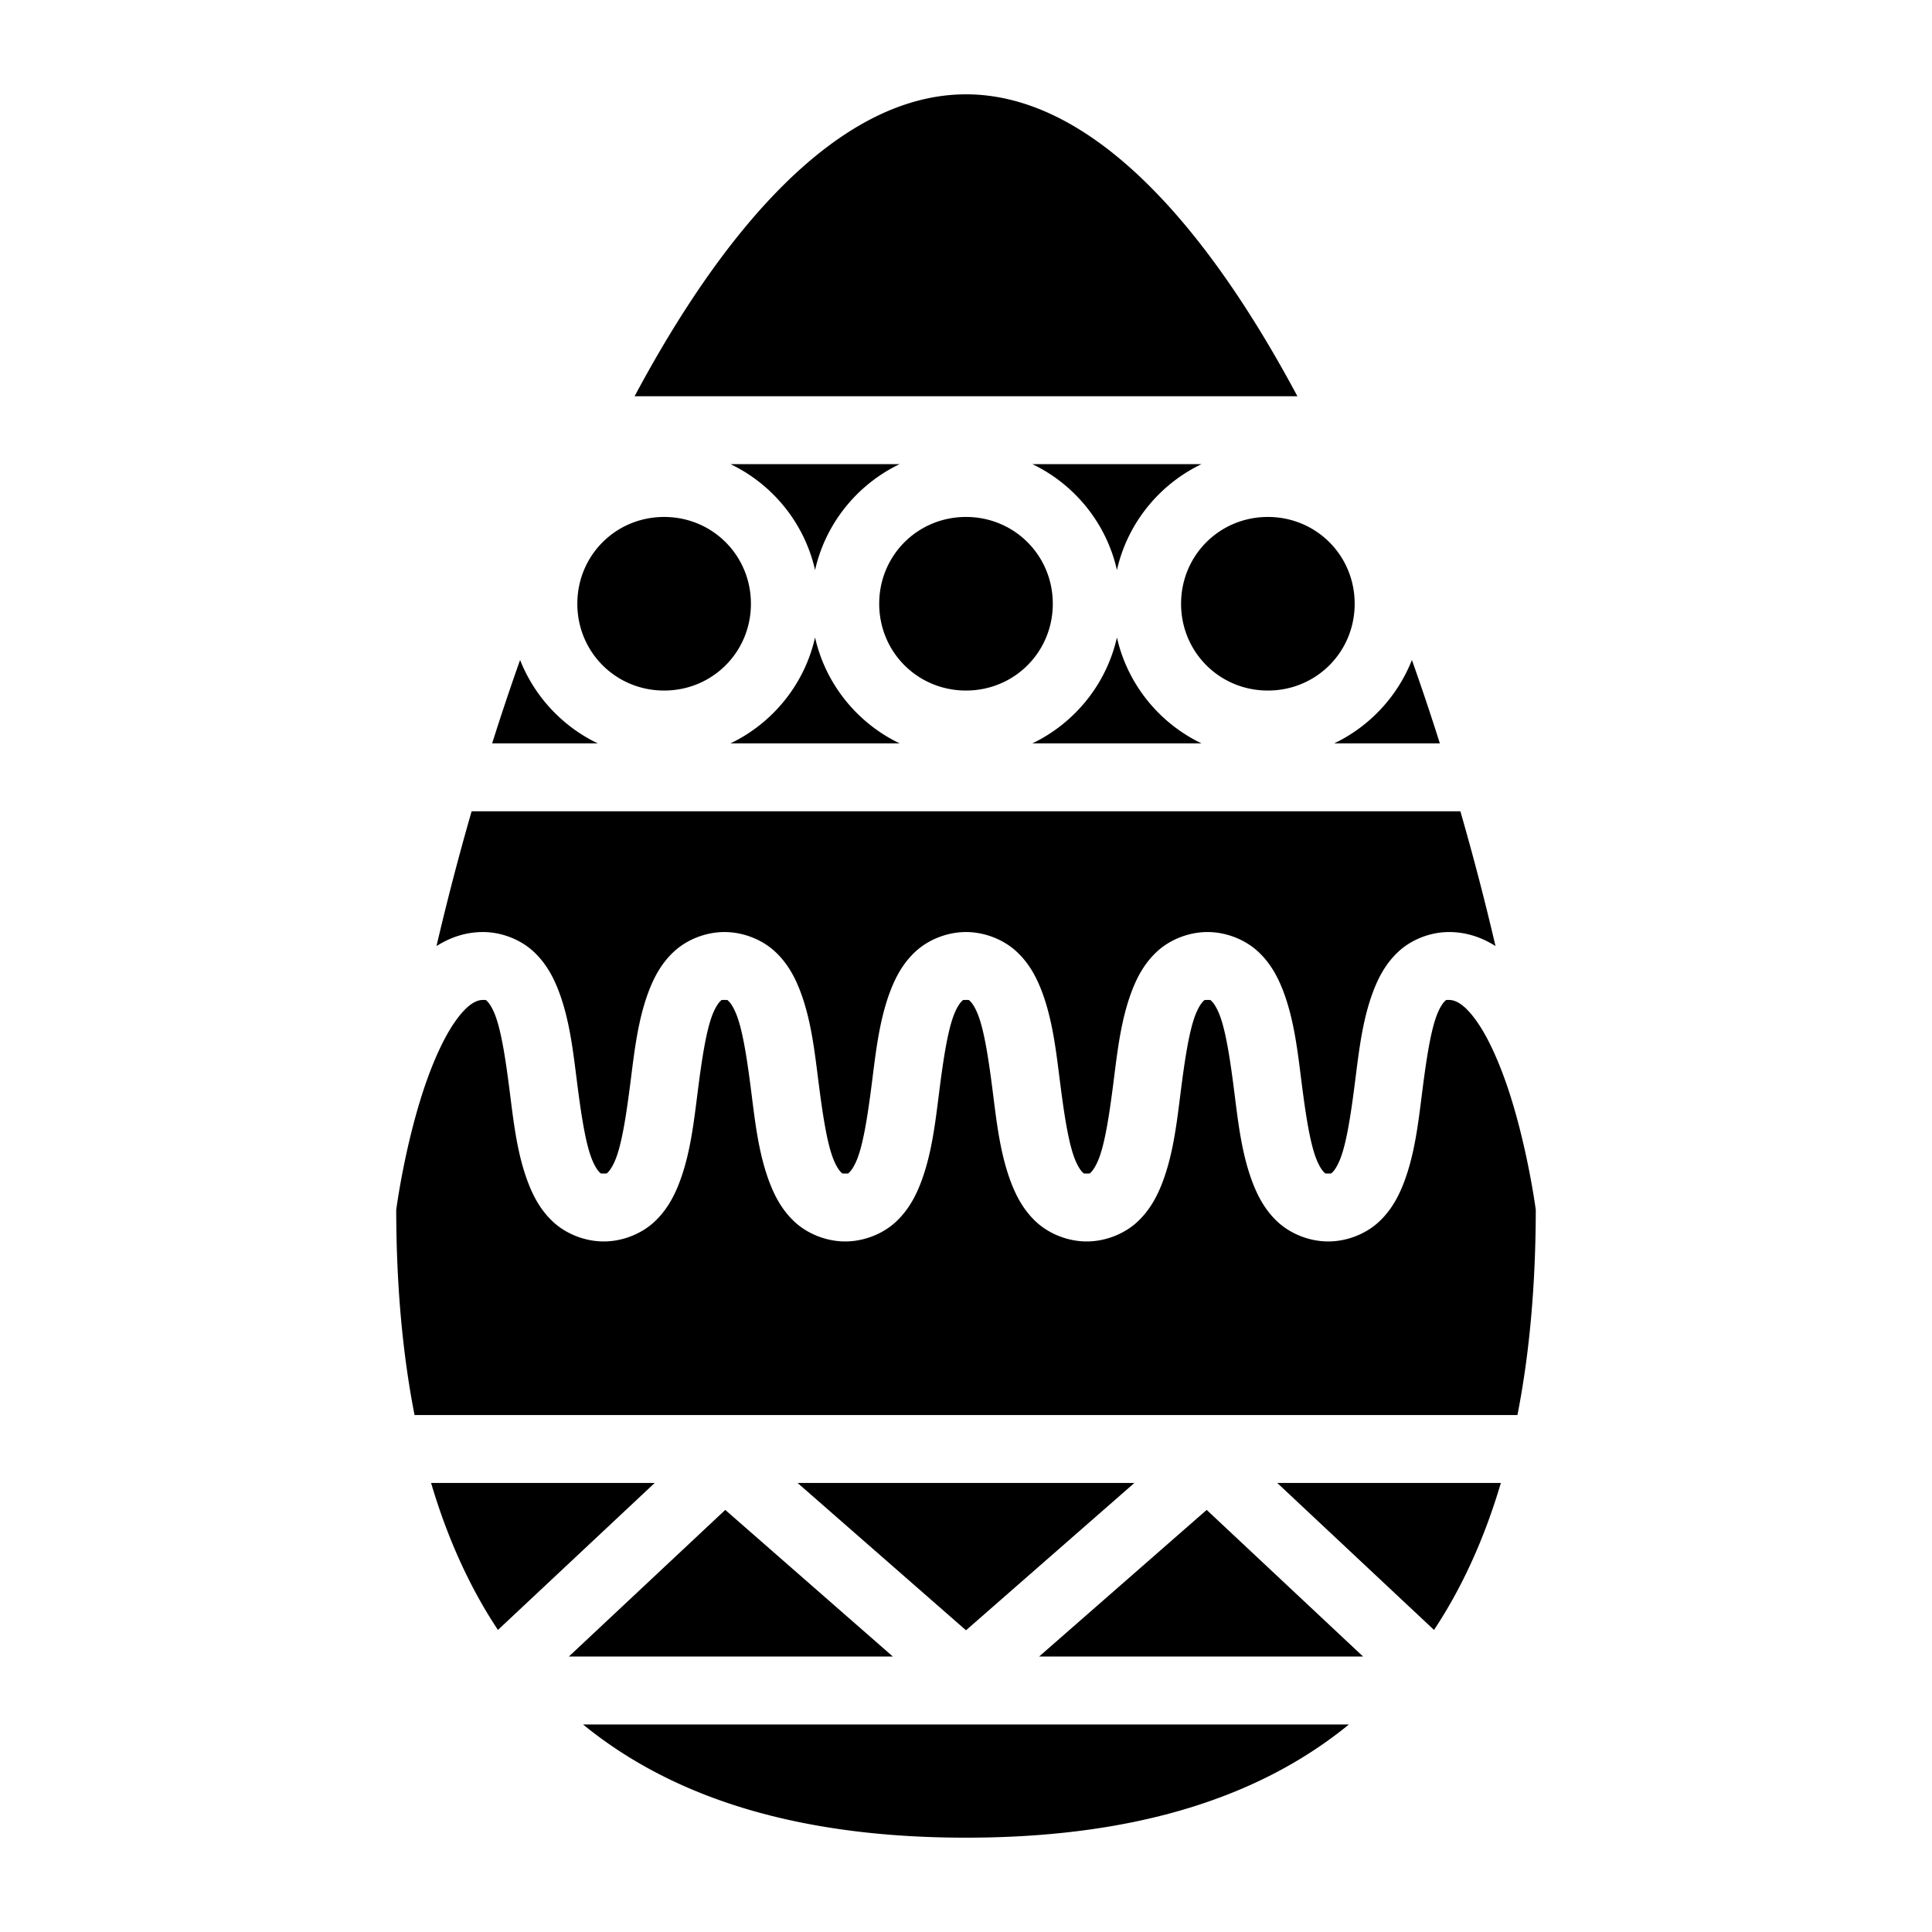
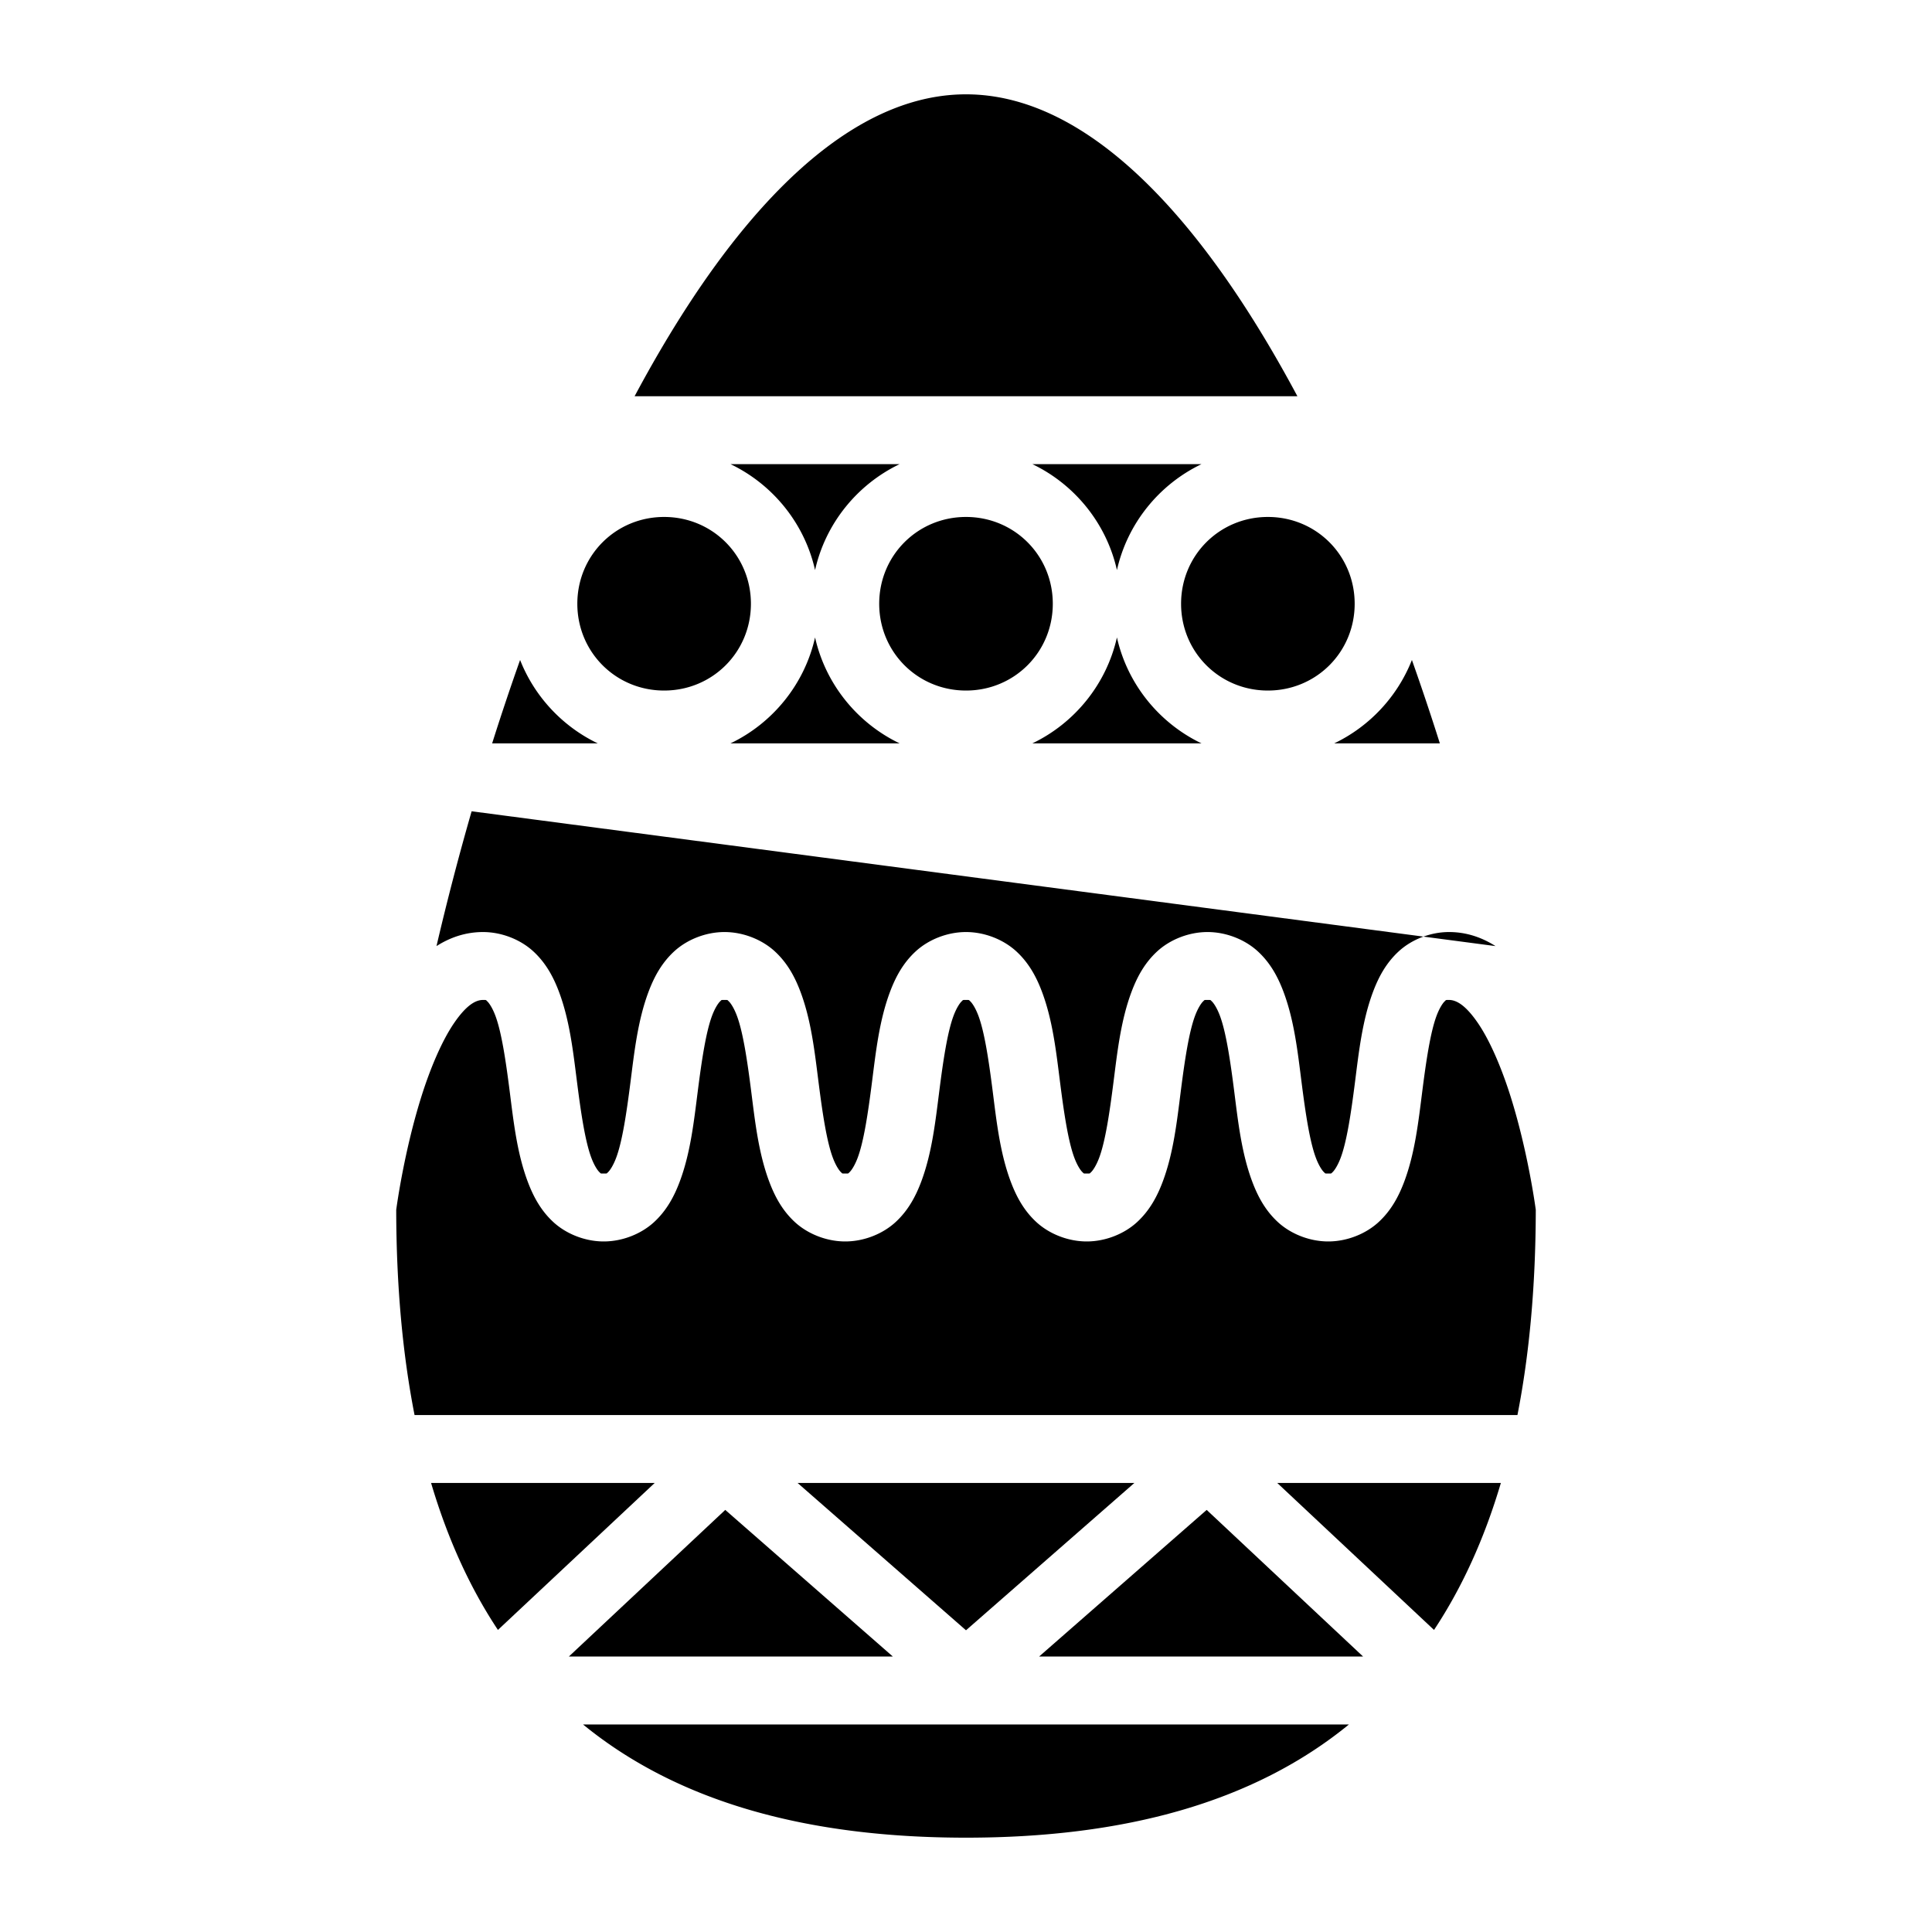
<svg xmlns="http://www.w3.org/2000/svg" width="800" height="800" viewBox="0 0 512 512">
-   <path fill="currentColor" d="M256 24.998c-20.25 0-39.997 12.86-58.574 35.248c-10.389 12.52-20.203 27.836-29.248 44.756h175.644c-9.045-16.92-18.86-32.236-29.248-44.756C295.997 37.858 276.25 24.998 256 24.998m-62.414 98c11.206 5.37 19.633 15.693 22.414 28.08c2.781-12.387 11.208-22.71 22.414-28.08zm80 0c11.206 5.37 19.633 15.693 22.414 28.08c2.781-12.387 11.208-22.71 22.414-28.08zm-97.586 14c-12.81 0-23.002 10.192-23.002 23.002S163.19 183.002 176 183.002S199.002 172.81 199.002 160S188.81 136.998 176 136.998m80 0c-12.81 0-23.002 10.192-23.002 23.002S243.19 183.002 256 183.002S279.002 172.81 279.002 160S268.81 136.998 256 136.998m80 0c-12.81 0-23.002 10.192-23.002 23.002S323.19 183.002 336 183.002S359.002 172.81 359.002 160S348.81 136.998 336 136.998m-120 31.924c-2.781 12.387-11.208 22.71-22.414 28.08h44.828c-11.206-5.37-19.633-15.693-22.414-28.08m80 0c-2.781 12.387-11.208 22.71-22.414 28.08h44.828c-11.206-5.37-19.633-15.693-22.414-28.08m-158.17 5.976a677 677 0 0 0-7.406 22.104h27.99c-9.349-4.48-16.765-12.408-20.584-22.104m236.34 0c-3.819 9.696-11.235 17.623-20.584 22.104h27.99a677 677 0 0 0-7.406-22.104m-249.184 40.1a717 717 0 0 0-9.31 35.727c3.57-2.272 7.676-3.723 12.324-3.723c4.994 0 9.963 2.017 13.342 5.129s5.357 6.888 6.79 10.703c2.868 7.63 3.777 16.03 4.796 24.03c1.018 8 2.145 15.6 3.787 19.97c.82 2.185 1.716 3.41 2.137 3.797c.42.388.179.371 1.148.371c.97 0 .727.017 1.148-.371s1.316-1.612 2.137-3.797c1.642-4.37 2.769-11.97 3.787-19.97c1.019-8 1.928-16.4 4.795-24.03c1.434-3.815 3.412-7.59 6.791-10.703s8.348-5.13 13.342-5.13s9.963 2.018 13.342 5.13s5.357 6.888 6.79 10.703c2.868 7.63 3.777 16.03 4.796 24.03c1.018 8 2.145 15.6 3.787 19.97c.82 2.185 1.716 3.41 2.137 3.797c.42.388.179.371 1.148.371c.97 0 .727.017 1.148-.371s1.316-1.612 2.137-3.797c1.642-4.37 2.769-11.97 3.787-19.97c1.019-8 1.928-16.4 4.795-24.03c1.434-3.815 3.412-7.59 6.791-10.703s8.348-5.13 13.342-5.13s9.963 2.018 13.342 5.13s5.357 6.888 6.79 10.703c2.868 7.63 3.777 16.03 4.796 24.03c1.018 8 2.145 15.6 3.787 19.97c.82 2.185 1.716 3.41 2.137 3.797c.42.388.179.371 1.148.371c.97 0 .727.017 1.148-.371s1.316-1.612 2.137-3.797c1.642-4.37 2.769-11.97 3.787-19.97c1.019-8 1.928-16.4 4.795-24.03c1.434-3.815 3.412-7.59 6.791-10.703s8.348-5.13 13.342-5.13s9.963 2.018 13.342 5.13s5.357 6.888 6.79 10.703c2.868 7.63 3.777 16.03 4.796 24.03c1.018 8 2.145 15.6 3.787 19.97c.82 2.185 1.716 3.41 2.137 3.797c.42.388.179.371 1.148.371c.97 0 .727.017 1.148-.371s1.316-1.612 2.137-3.797c1.642-4.37 2.769-11.97 3.787-19.97c1.019-8 1.928-16.4 4.795-24.03c1.434-3.815 3.412-7.59 6.791-10.703s8.348-5.13 13.342-5.13c4.648 0 8.753 1.452 12.324 3.724a717 717 0 0 0-9.31-35.727zm3.014 50c-1.938 0-4.385 1.347-7.643 6.094s-6.357 12.087-8.714 19.601c-4.485 14.3-6.454 28.54-6.641 29.93c.034 20.316 1.718 38.365 4.86 54.379h292.277c3.14-16.014 4.825-34.063 4.859-54.379c-.187-1.39-2.156-15.63-6.64-29.93c-2.358-7.514-5.457-14.854-8.715-19.601s-5.705-6.094-7.643-6.094c-.97 0-.727-.017-1.148.371s-1.316 1.612-2.137 3.797c-1.642 4.37-2.769 11.97-3.787 19.97c-1.019 8-1.928 16.4-4.795 24.03c-1.434 3.815-3.412 7.59-6.791 10.703s-8.348 5.129-13.342 5.129s-9.963-2.017-13.342-5.129s-5.357-6.888-6.79-10.703c-2.868-7.63-3.777-16.03-4.796-24.03c-1.018-8-2.145-15.6-3.787-19.97c-.82-2.185-1.716-3.41-2.137-3.797c-.42-.388-.179-.371-1.148-.371c-.97 0-.727-.017-1.148.371s-1.316 1.612-2.137 3.797c-1.642 4.37-2.769 11.97-3.787 19.97c-1.019 8-1.928 16.4-4.795 24.03c-1.434 3.815-3.412 7.59-6.791 10.703s-8.348 5.129-13.342 5.129s-9.963-2.017-13.342-5.129s-5.357-6.888-6.79-10.703c-2.868-7.63-3.777-16.03-4.796-24.03c-1.018-8-2.145-15.6-3.787-19.97c-.82-2.185-1.716-3.41-2.137-3.797c-.42-.388-.179-.371-1.148-.371c-.97 0-.727-.017-1.148.371s-1.316 1.612-2.137 3.797c-1.642 4.37-2.769 11.97-3.787 19.97c-1.019 8-1.928 16.4-4.795 24.03c-1.434 3.815-3.412 7.59-6.791 10.703s-8.348 5.129-13.342 5.129s-9.963-2.017-13.342-5.129s-5.357-6.888-6.79-10.703c-2.868-7.63-3.777-16.03-4.796-24.03c-1.018-8-2.145-15.6-3.787-19.97c-.82-2.185-1.716-3.41-2.137-3.797c-.42-.388-.179-.371-1.148-.371c-.97 0-.727-.017-1.148.371s-1.316 1.612-2.137 3.797c-1.642 4.37-2.769 11.97-3.787 19.97c-1.019 8-1.928 16.4-4.795 24.03c-1.434 3.815-3.412 7.59-6.791 10.703s-8.348 5.129-13.342 5.129s-9.963-2.017-13.342-5.129s-5.357-6.888-6.79-10.703c-2.868-7.63-3.777-16.03-4.796-24.03c-1.018-8-2.145-15.6-3.787-19.97c-.82-2.185-1.716-3.41-2.137-3.797c-.42-.388-.179-.371-1.148-.371m-13.752 128c4.453 15.05 10.424 27.958 17.715 38.951l41.547-38.951zm97.129 0L256 432.043l44.623-39.045zm127.113 0l41.547 38.951c7.29-10.993 13.262-23.902 17.715-38.951zm-146.281 7.143l-41.453 38.861h85.867zm127.582 0l-44.414 38.861h85.867zm-165.277 56.857C179.83 477.7 214.174 487.002 256 487.002s76.17-9.302 101.486-30.004z" />
+   <path fill="currentColor" d="M256 24.998c-20.25 0-39.997 12.86-58.574 35.248c-10.389 12.52-20.203 27.836-29.248 44.756h175.644c-9.045-16.92-18.86-32.236-29.248-44.756C295.997 37.858 276.25 24.998 256 24.998m-62.414 98c11.206 5.37 19.633 15.693 22.414 28.08c2.781-12.387 11.208-22.71 22.414-28.08zm80 0c11.206 5.37 19.633 15.693 22.414 28.08c2.781-12.387 11.208-22.71 22.414-28.08zm-97.586 14c-12.81 0-23.002 10.192-23.002 23.002S163.19 183.002 176 183.002S199.002 172.81 199.002 160S188.81 136.998 176 136.998m80 0c-12.81 0-23.002 10.192-23.002 23.002S243.19 183.002 256 183.002S279.002 172.81 279.002 160S268.81 136.998 256 136.998m80 0c-12.81 0-23.002 10.192-23.002 23.002S323.19 183.002 336 183.002S359.002 172.81 359.002 160S348.81 136.998 336 136.998m-120 31.924c-2.781 12.387-11.208 22.71-22.414 28.08h44.828c-11.206-5.37-19.633-15.693-22.414-28.08m80 0c-2.781 12.387-11.208 22.71-22.414 28.08h44.828c-11.206-5.37-19.633-15.693-22.414-28.08m-158.17 5.976a677 677 0 0 0-7.406 22.104h27.99c-9.349-4.48-16.765-12.408-20.584-22.104m236.34 0c-3.819 9.696-11.235 17.623-20.584 22.104h27.99a677 677 0 0 0-7.406-22.104m-249.184 40.1a717 717 0 0 0-9.31 35.727c3.57-2.272 7.676-3.723 12.324-3.723c4.994 0 9.963 2.017 13.342 5.129s5.357 6.888 6.79 10.703c2.868 7.63 3.777 16.03 4.796 24.03c1.018 8 2.145 15.6 3.787 19.97c.82 2.185 1.716 3.41 2.137 3.797c.42.388.179.371 1.148.371c.97 0 .727.017 1.148-.371s1.316-1.612 2.137-3.797c1.642-4.37 2.769-11.97 3.787-19.97c1.019-8 1.928-16.4 4.795-24.03c1.434-3.815 3.412-7.59 6.791-10.703s8.348-5.13 13.342-5.13s9.963 2.018 13.342 5.13s5.357 6.888 6.79 10.703c2.868 7.63 3.777 16.03 4.796 24.03c1.018 8 2.145 15.6 3.787 19.97c.82 2.185 1.716 3.41 2.137 3.797c.42.388.179.371 1.148.371c.97 0 .727.017 1.148-.371s1.316-1.612 2.137-3.797c1.642-4.37 2.769-11.97 3.787-19.97c1.019-8 1.928-16.4 4.795-24.03c1.434-3.815 3.412-7.59 6.791-10.703s8.348-5.13 13.342-5.13s9.963 2.018 13.342 5.13s5.357 6.888 6.79 10.703c2.868 7.63 3.777 16.03 4.796 24.03c1.018 8 2.145 15.6 3.787 19.97c.82 2.185 1.716 3.41 2.137 3.797c.42.388.179.371 1.148.371c.97 0 .727.017 1.148-.371s1.316-1.612 2.137-3.797c1.642-4.37 2.769-11.97 3.787-19.97c1.019-8 1.928-16.4 4.795-24.03c1.434-3.815 3.412-7.59 6.791-10.703s8.348-5.13 13.342-5.13s9.963 2.018 13.342 5.13s5.357 6.888 6.79 10.703c2.868 7.63 3.777 16.03 4.796 24.03c1.018 8 2.145 15.6 3.787 19.97c.82 2.185 1.716 3.41 2.137 3.797c.42.388.179.371 1.148.371c.97 0 .727.017 1.148-.371s1.316-1.612 2.137-3.797c1.642-4.37 2.769-11.97 3.787-19.97c1.019-8 1.928-16.4 4.795-24.03c1.434-3.815 3.412-7.59 6.791-10.703s8.348-5.13 13.342-5.13c4.648 0 8.753 1.452 12.324 3.724zm3.014 50c-1.938 0-4.385 1.347-7.643 6.094s-6.357 12.087-8.714 19.601c-4.485 14.3-6.454 28.54-6.641 29.93c.034 20.316 1.718 38.365 4.86 54.379h292.277c3.14-16.014 4.825-34.063 4.859-54.379c-.187-1.39-2.156-15.63-6.64-29.93c-2.358-7.514-5.457-14.854-8.715-19.601s-5.705-6.094-7.643-6.094c-.97 0-.727-.017-1.148.371s-1.316 1.612-2.137 3.797c-1.642 4.37-2.769 11.97-3.787 19.97c-1.019 8-1.928 16.4-4.795 24.03c-1.434 3.815-3.412 7.59-6.791 10.703s-8.348 5.129-13.342 5.129s-9.963-2.017-13.342-5.129s-5.357-6.888-6.79-10.703c-2.868-7.63-3.777-16.03-4.796-24.03c-1.018-8-2.145-15.6-3.787-19.97c-.82-2.185-1.716-3.41-2.137-3.797c-.42-.388-.179-.371-1.148-.371c-.97 0-.727-.017-1.148.371s-1.316 1.612-2.137 3.797c-1.642 4.37-2.769 11.97-3.787 19.97c-1.019 8-1.928 16.4-4.795 24.03c-1.434 3.815-3.412 7.59-6.791 10.703s-8.348 5.129-13.342 5.129s-9.963-2.017-13.342-5.129s-5.357-6.888-6.79-10.703c-2.868-7.63-3.777-16.03-4.796-24.03c-1.018-8-2.145-15.6-3.787-19.97c-.82-2.185-1.716-3.41-2.137-3.797c-.42-.388-.179-.371-1.148-.371c-.97 0-.727-.017-1.148.371s-1.316 1.612-2.137 3.797c-1.642 4.37-2.769 11.97-3.787 19.97c-1.019 8-1.928 16.4-4.795 24.03c-1.434 3.815-3.412 7.59-6.791 10.703s-8.348 5.129-13.342 5.129s-9.963-2.017-13.342-5.129s-5.357-6.888-6.79-10.703c-2.868-7.63-3.777-16.03-4.796-24.03c-1.018-8-2.145-15.6-3.787-19.97c-.82-2.185-1.716-3.41-2.137-3.797c-.42-.388-.179-.371-1.148-.371c-.97 0-.727-.017-1.148.371s-1.316 1.612-2.137 3.797c-1.642 4.37-2.769 11.97-3.787 19.97c-1.019 8-1.928 16.4-4.795 24.03c-1.434 3.815-3.412 7.59-6.791 10.703s-8.348 5.129-13.342 5.129s-9.963-2.017-13.342-5.129s-5.357-6.888-6.79-10.703c-2.868-7.63-3.777-16.03-4.796-24.03c-1.018-8-2.145-15.6-3.787-19.97c-.82-2.185-1.716-3.41-2.137-3.797c-.42-.388-.179-.371-1.148-.371m-13.752 128c4.453 15.05 10.424 27.958 17.715 38.951l41.547-38.951zm97.129 0L256 432.043l44.623-39.045zm127.113 0l41.547 38.951c7.29-10.993 13.262-23.902 17.715-38.951zm-146.281 7.143l-41.453 38.861h85.867zm127.582 0l-44.414 38.861h85.867zm-165.277 56.857C179.83 477.7 214.174 487.002 256 487.002s76.17-9.302 101.486-30.004z" />
</svg>